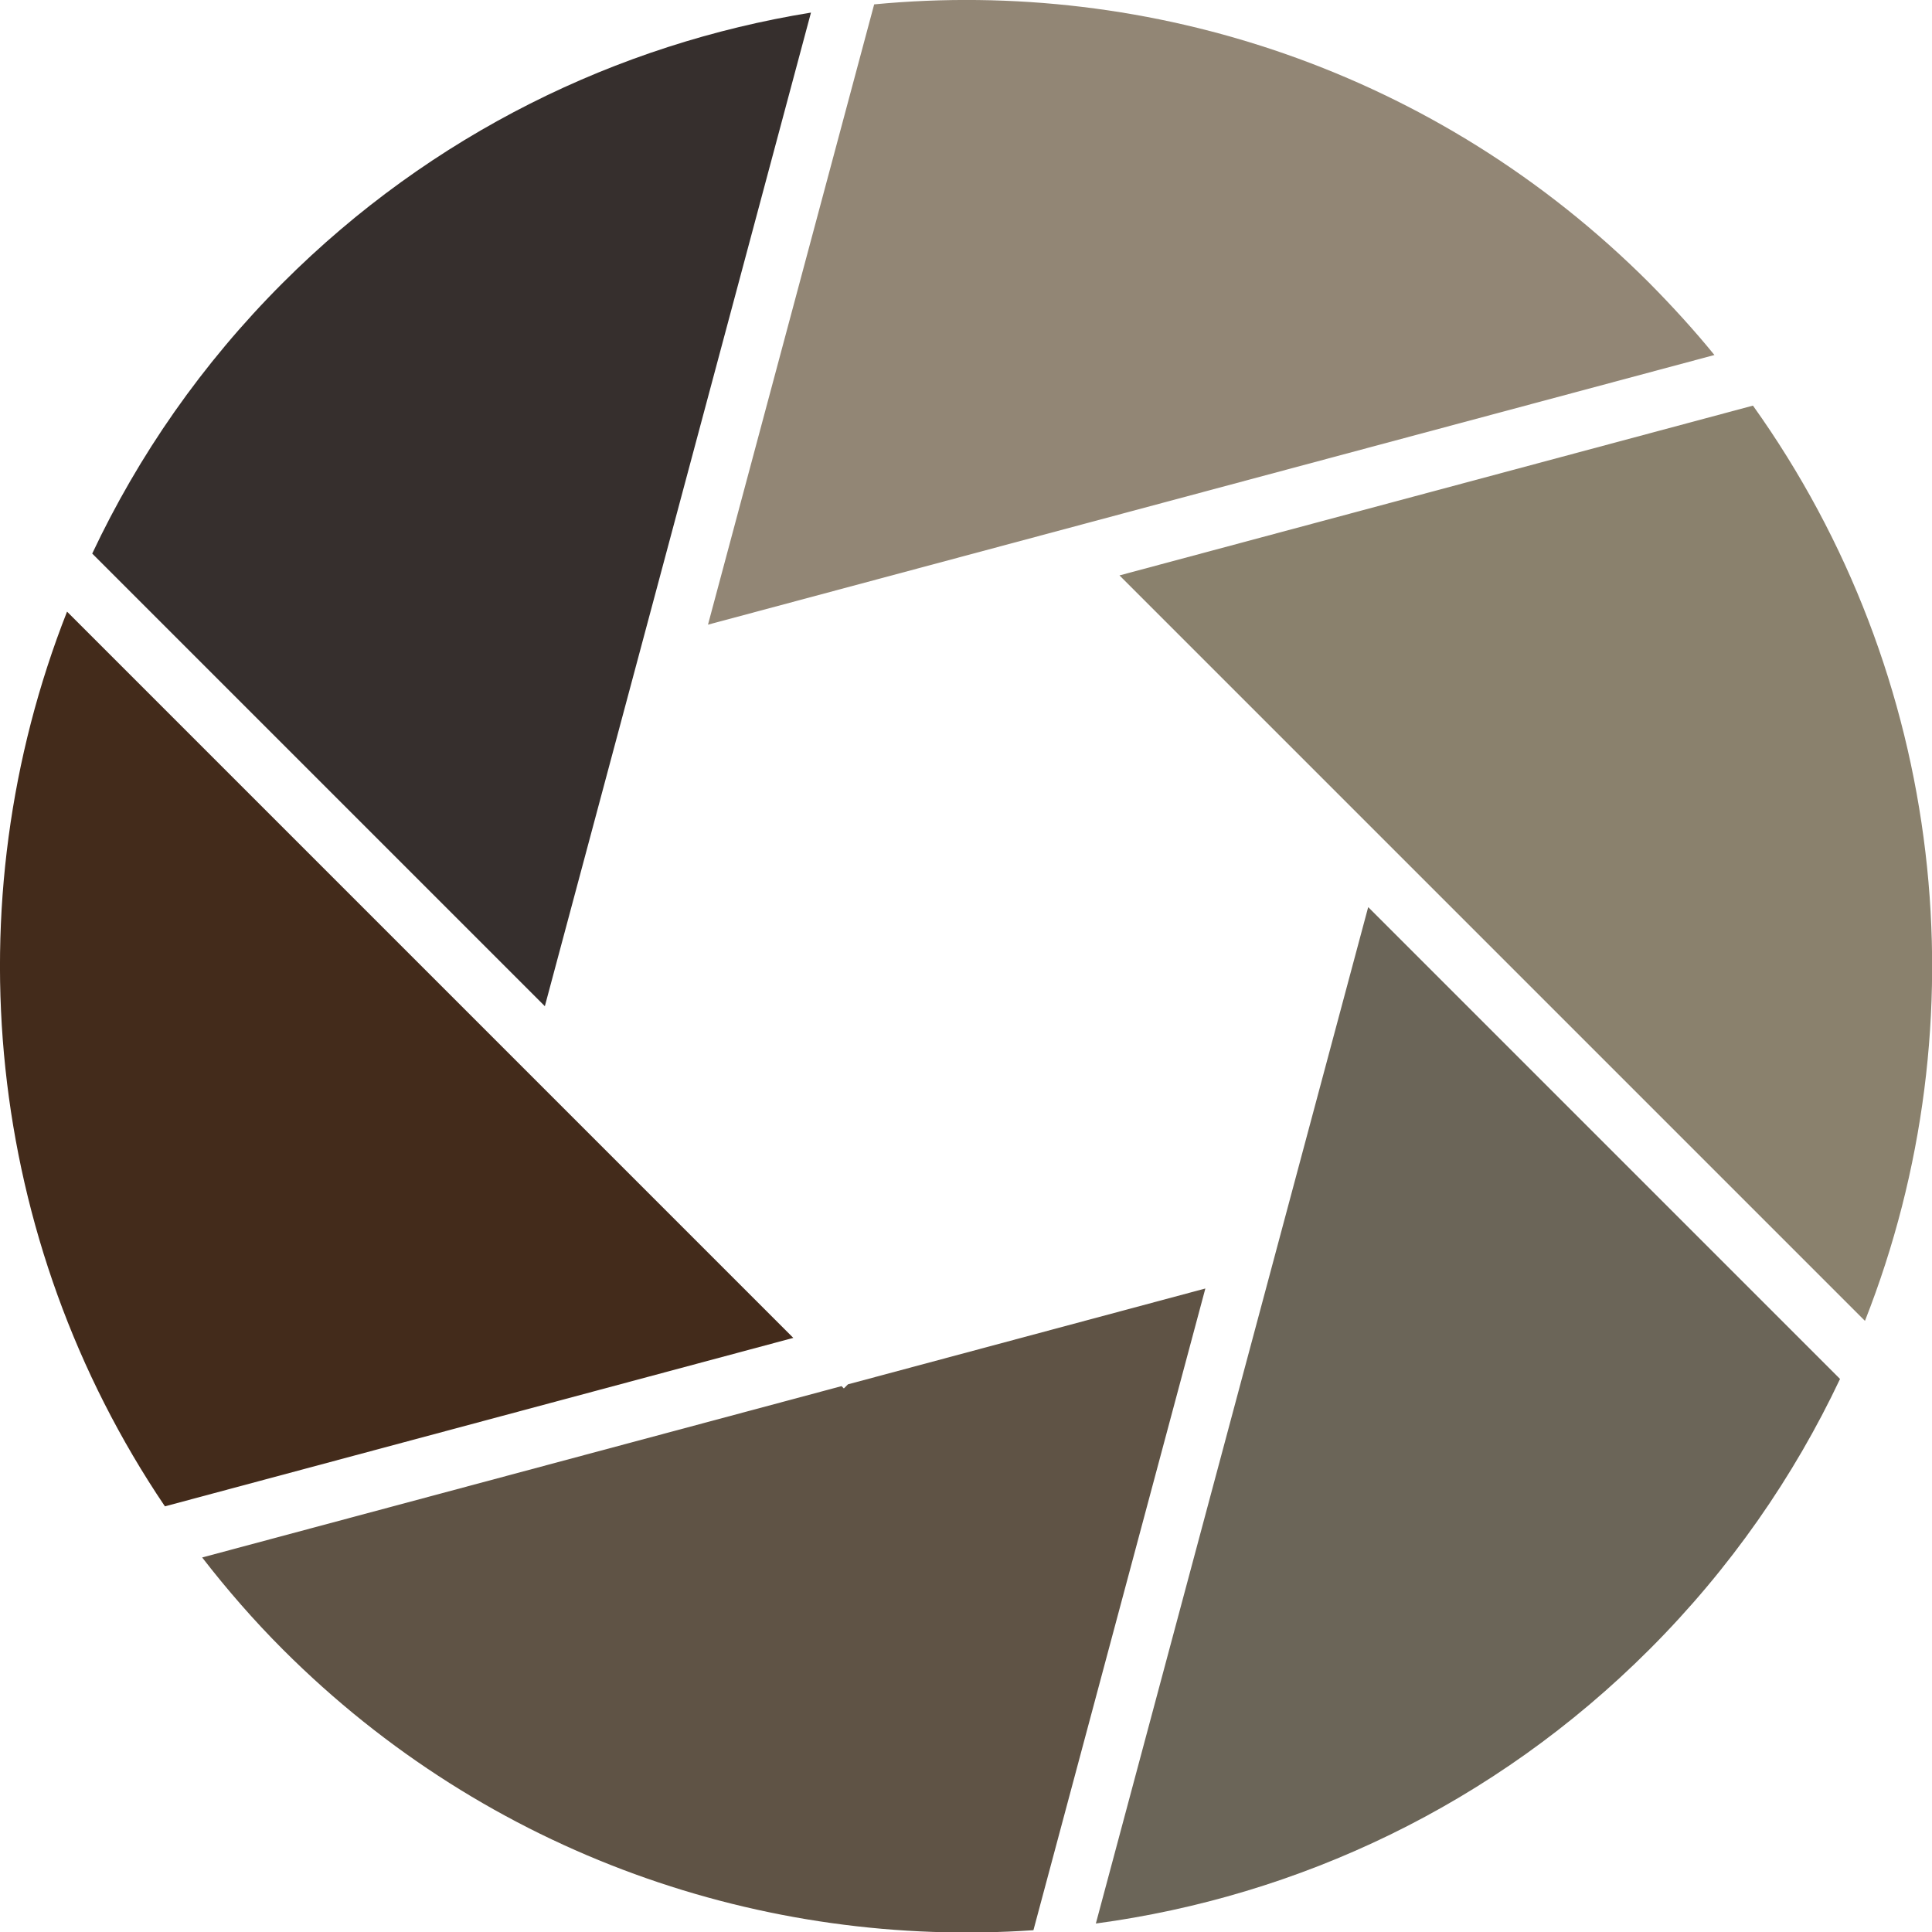
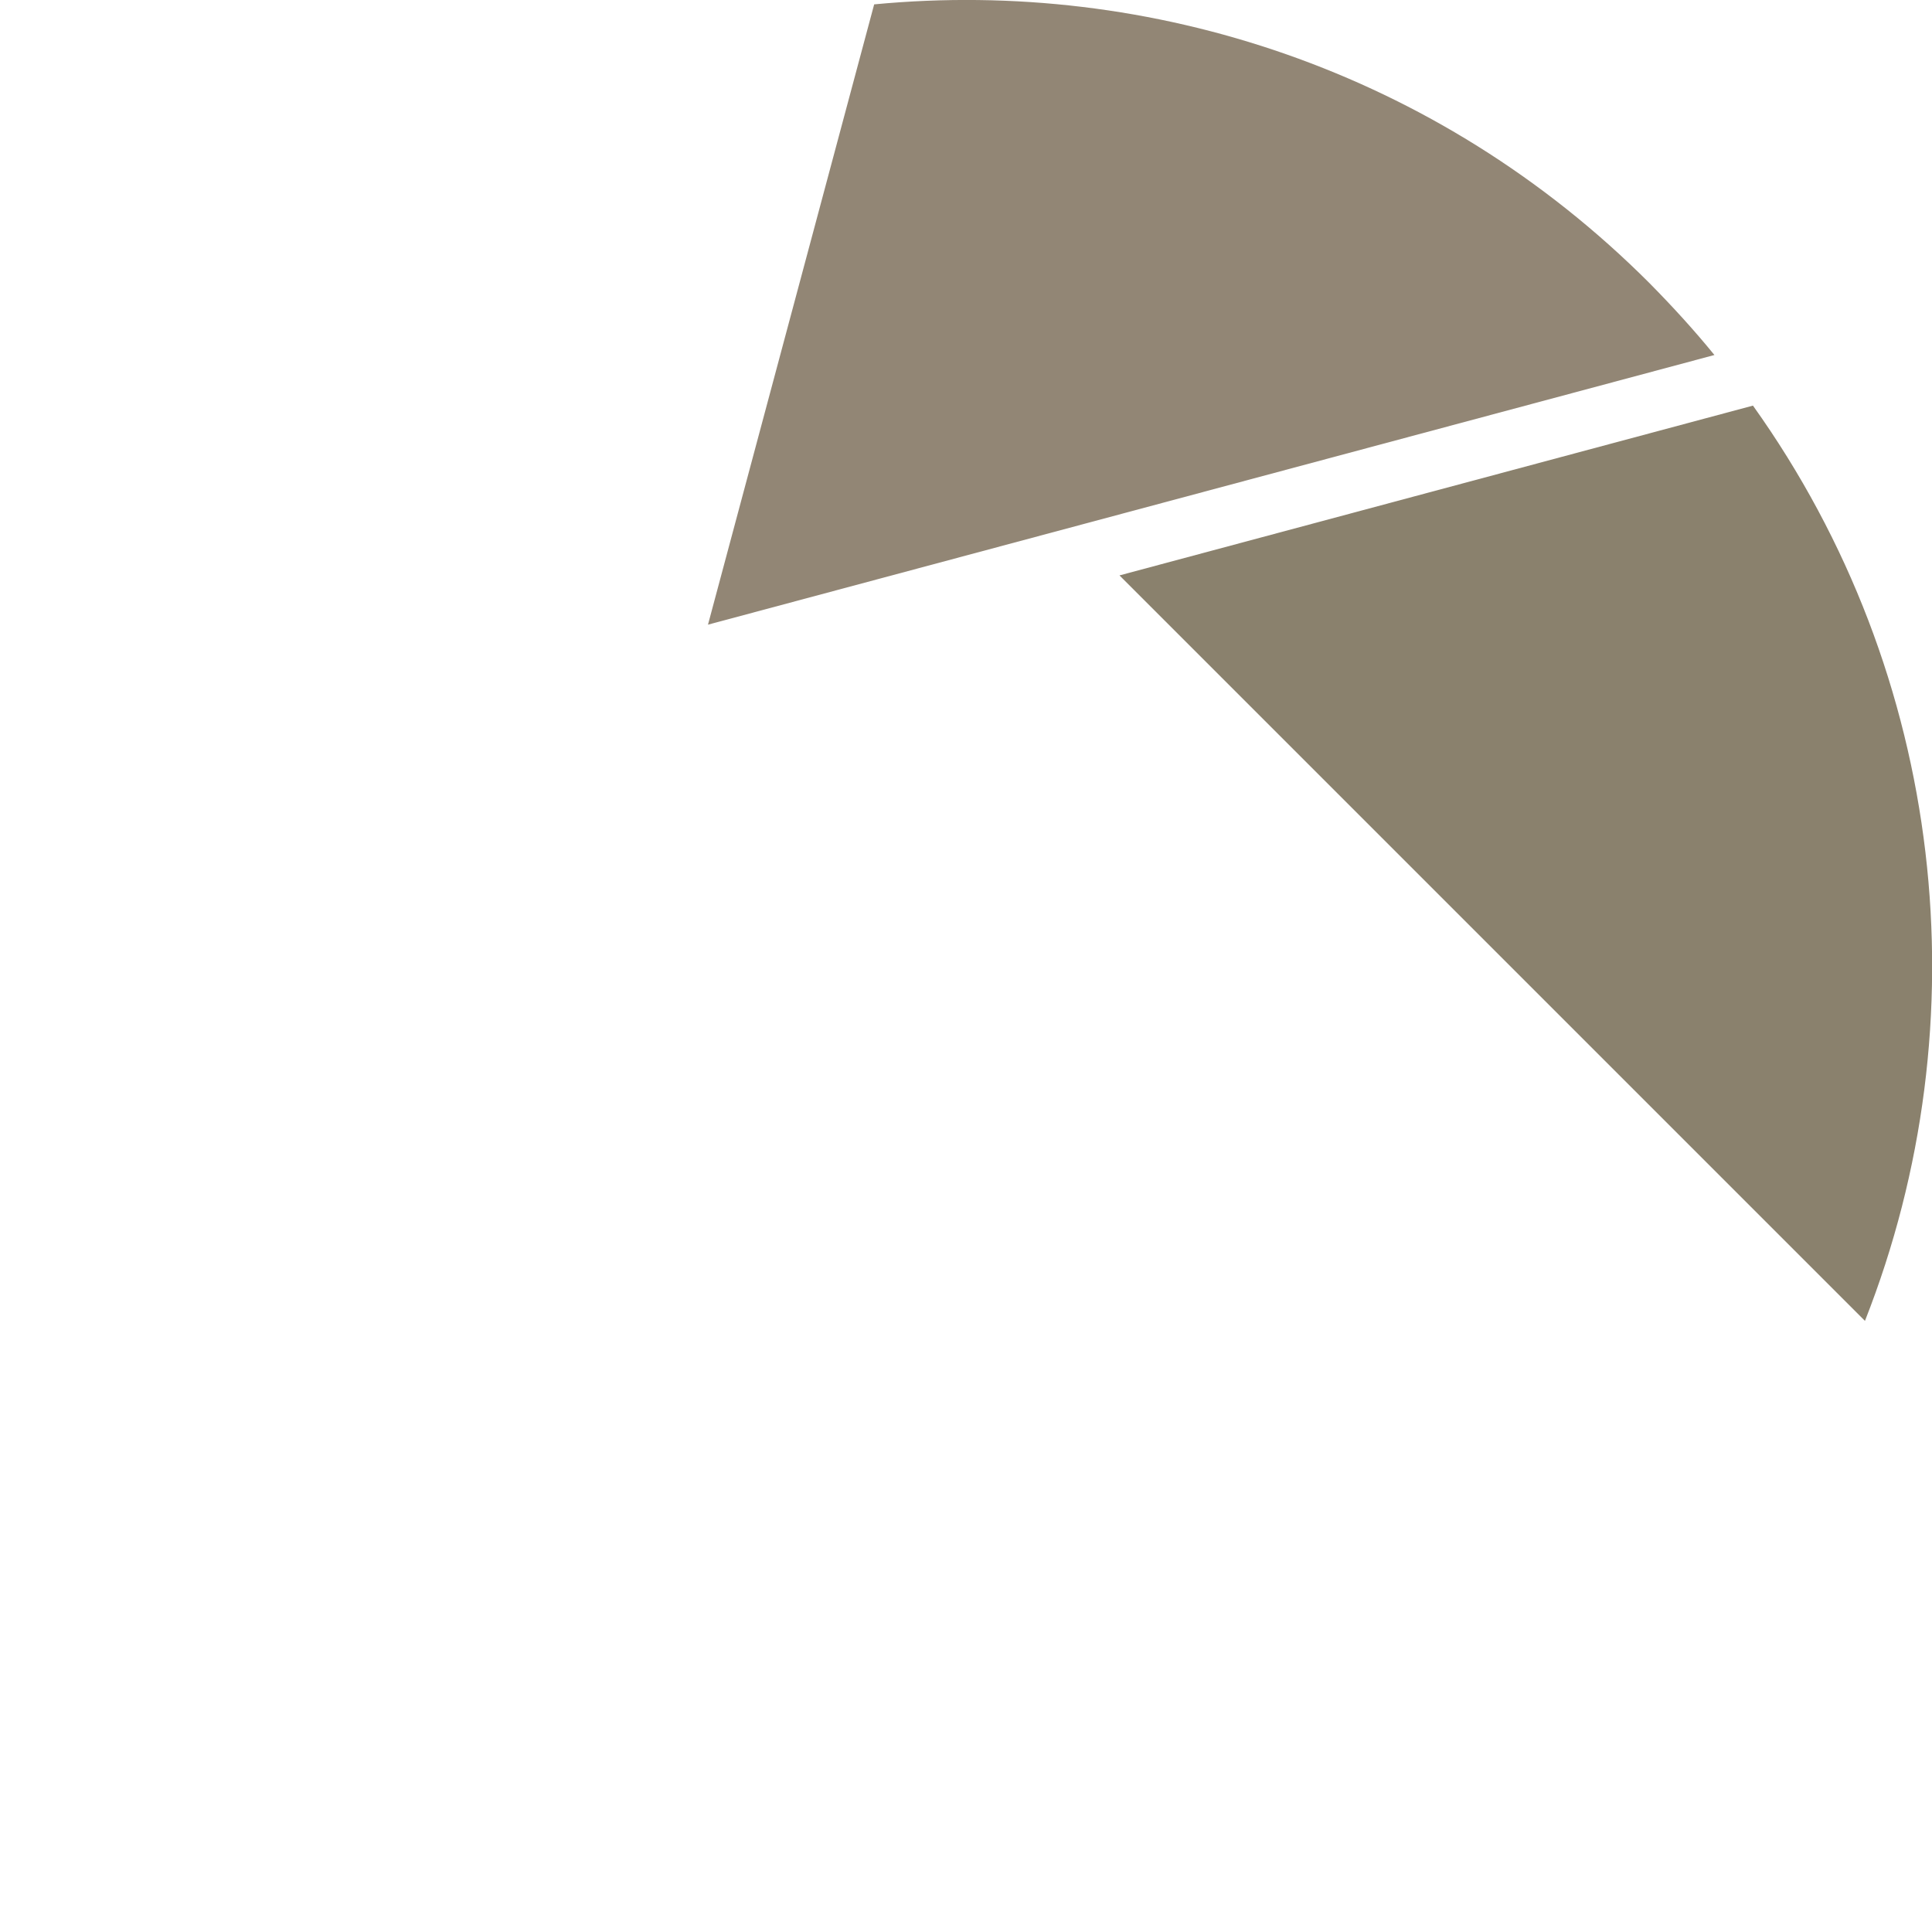
<svg xmlns="http://www.w3.org/2000/svg" id="Layer_2" data-name="Layer 2" viewBox="0 0 75.21 75.22">
  <defs>
    <style> .cls-1 { fill: #432b1b; } .cls-1, .cls-2, .cls-3, .cls-4, .cls-5, .cls-6 { stroke-width: 0px; } .cls-2 { fill: #928675; } .cls-3 { fill: #8a816d; } .cls-4 { fill: #5f5345; } .cls-5 { fill: #6b6558; } .cls-6 { fill: #362f2d; } </style>
  </defs>
  <g id="Layer_1-2" data-name="Layer 1">
    <g>
-       <path class="cls-6" d="M21.21,39.17L31.57.49c-7.53,1.22-14.76,4.72-20.56,10.52-3.15,3.15-5.62,6.72-7.42,10.54l17.62,17.62Z" />
-       <path class="cls-3" d="M43.58,22.4l29.02,29.02c4.59-11.65,3.14-25.13-4.36-35.63l-24.66,6.61Z" />
+       <path class="cls-3" d="M43.58,22.4l29.02,29.02c4.59-11.65,3.14-25.13-4.36-35.63l-24.66,6.61" />
      <path class="cls-2" d="M27.55,24.32l39.19-10.5c-.79-.97-1.64-1.9-2.54-2.81C55.95,2.76,44.81-.86,34.03.17l-6.47,24.15Z" />
-       <path class="cls-5" d="M53.26,35.32l-10.6,39.56c7.88-1.06,15.49-4.61,21.55-10.67,3.15-3.15,5.62-6.72,7.42-10.53l-18.36-18.36Z" />
-       <path class="cls-1" d="M30.88,52.08L2.61,23.81c-4.47,11.36-3.2,24.45,3.81,34.83l24.47-6.56Z" />
-       <path class="cls-4" d="M46.92,50.16l-13.91,3.73-.16.16-.09-.09-24.89,6.67c.96,1.24,2.01,2.45,3.15,3.59,8.01,8.01,18.74,11.64,29.21,10.92l6.69-24.97Z" />
    </g>
  </g>
</svg>